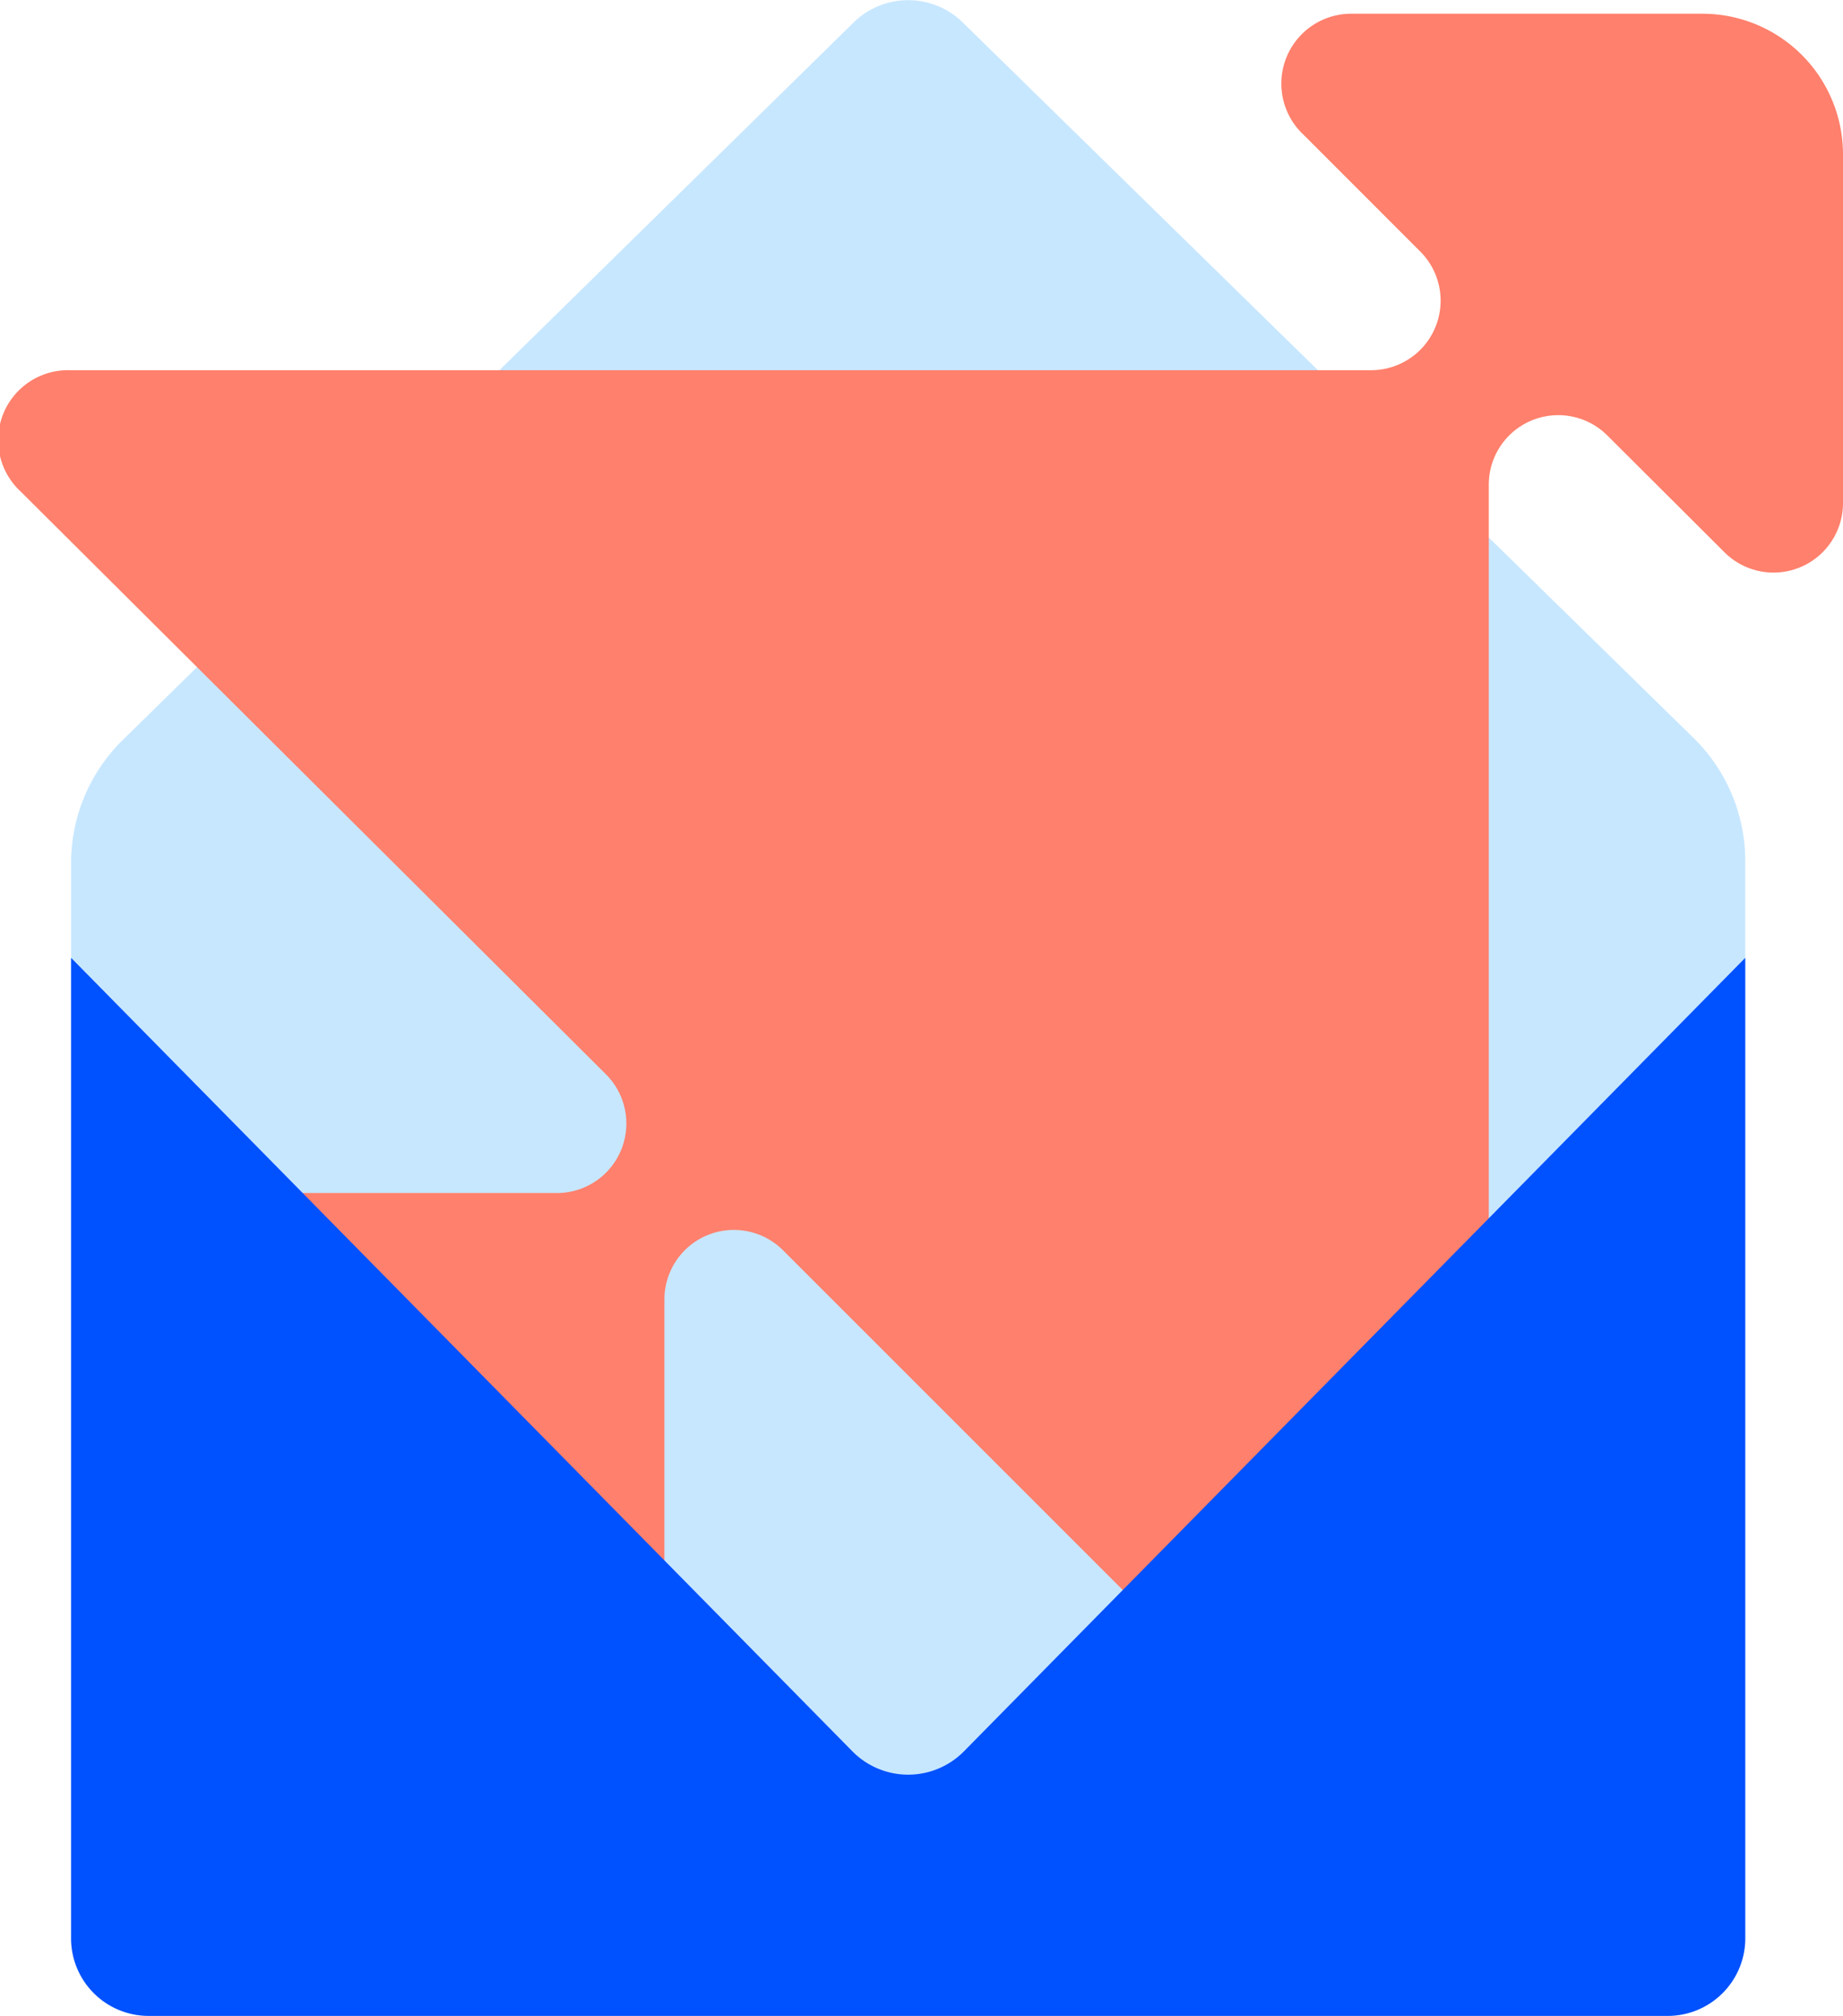
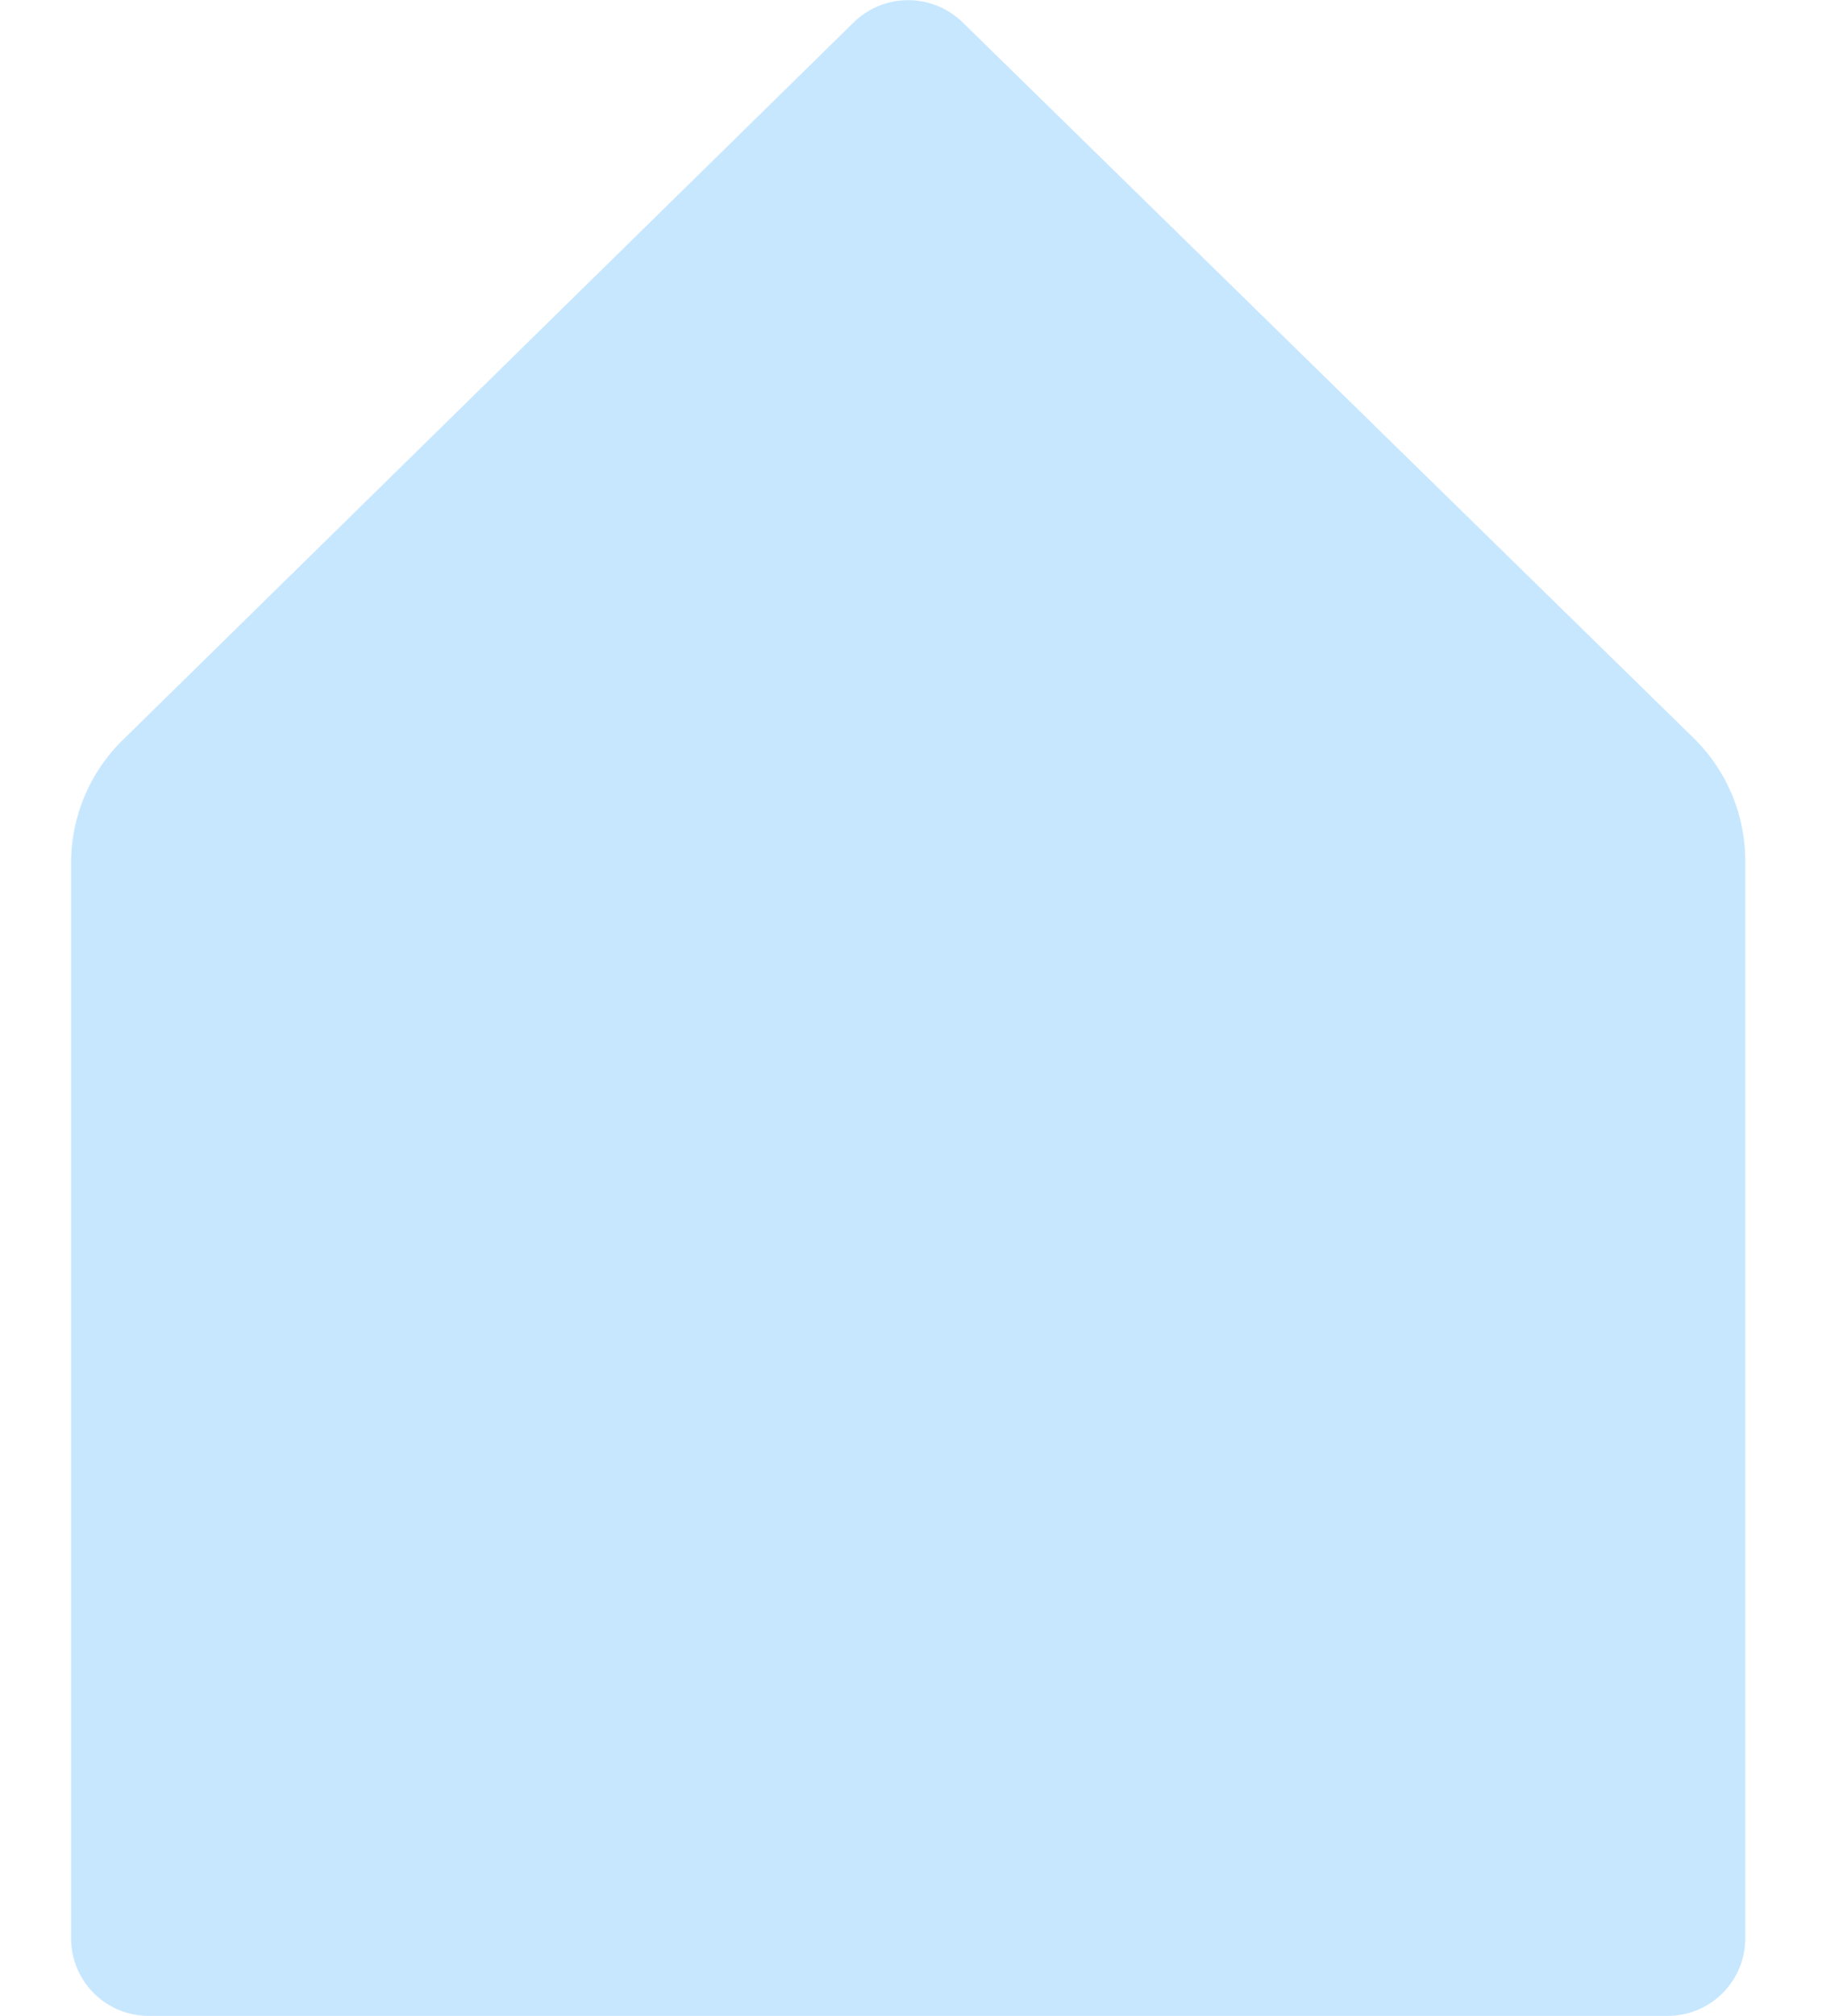
<svg xmlns="http://www.w3.org/2000/svg" viewBox="0 0 45.63 49.88">
  <defs>
    <style>.cls-1{fill:#c7e7ff;}.cls-2{fill:#ff806c;}.cls-3{fill:#0051ff;}</style>
  </defs>
  <g id="Layer_2" data-name="Layer 2">
    <g id="design">
      <path class="cls-1" d="M41.29,49.88H3.68A1.92,1.92,0,0,1,1.76,48V21.31a4.26,4.26,0,0,1,1.28-3L21.14.55a1.93,1.93,0,0,1,2.69,0l18.1,17.71a4.26,4.26,0,0,1,1.28,3V48A1.92,1.92,0,0,1,41.29,49.88Z" />
-       <path class="cls-2" d="M42.15.34H33.5a1.73,1.73,0,0,0-1.22,3l2.88,2.88a1.72,1.72,0,0,1-1.22,2.94H1.73a1.73,1.73,0,0,0-1.22,3L15,26.58a1.72,1.72,0,0,1-1.22,2.94H5.08V37.7l8.43,8.42a1.72,1.72,0,0,0,2.94-1.22V32.16a1.72,1.72,0,0,1,2.94-1.22L33.92,45.46a1.72,1.72,0,0,0,2.94-1.21V12a1.72,1.72,0,0,1,2.94-1.22l2.89,2.88a1.72,1.72,0,0,0,2.94-1.21V3.82A3.48,3.48,0,0,0,42.15.34Z" />
-       <path class="cls-3" d="M41.29,49.88H3.68A1.92,1.92,0,0,1,1.76,48V23.7L21.11,43.34a1.94,1.94,0,0,0,2.75,0L43.21,23.7V48A1.92,1.92,0,0,1,41.29,49.88Z" />
    </g>
  </g>
</svg>